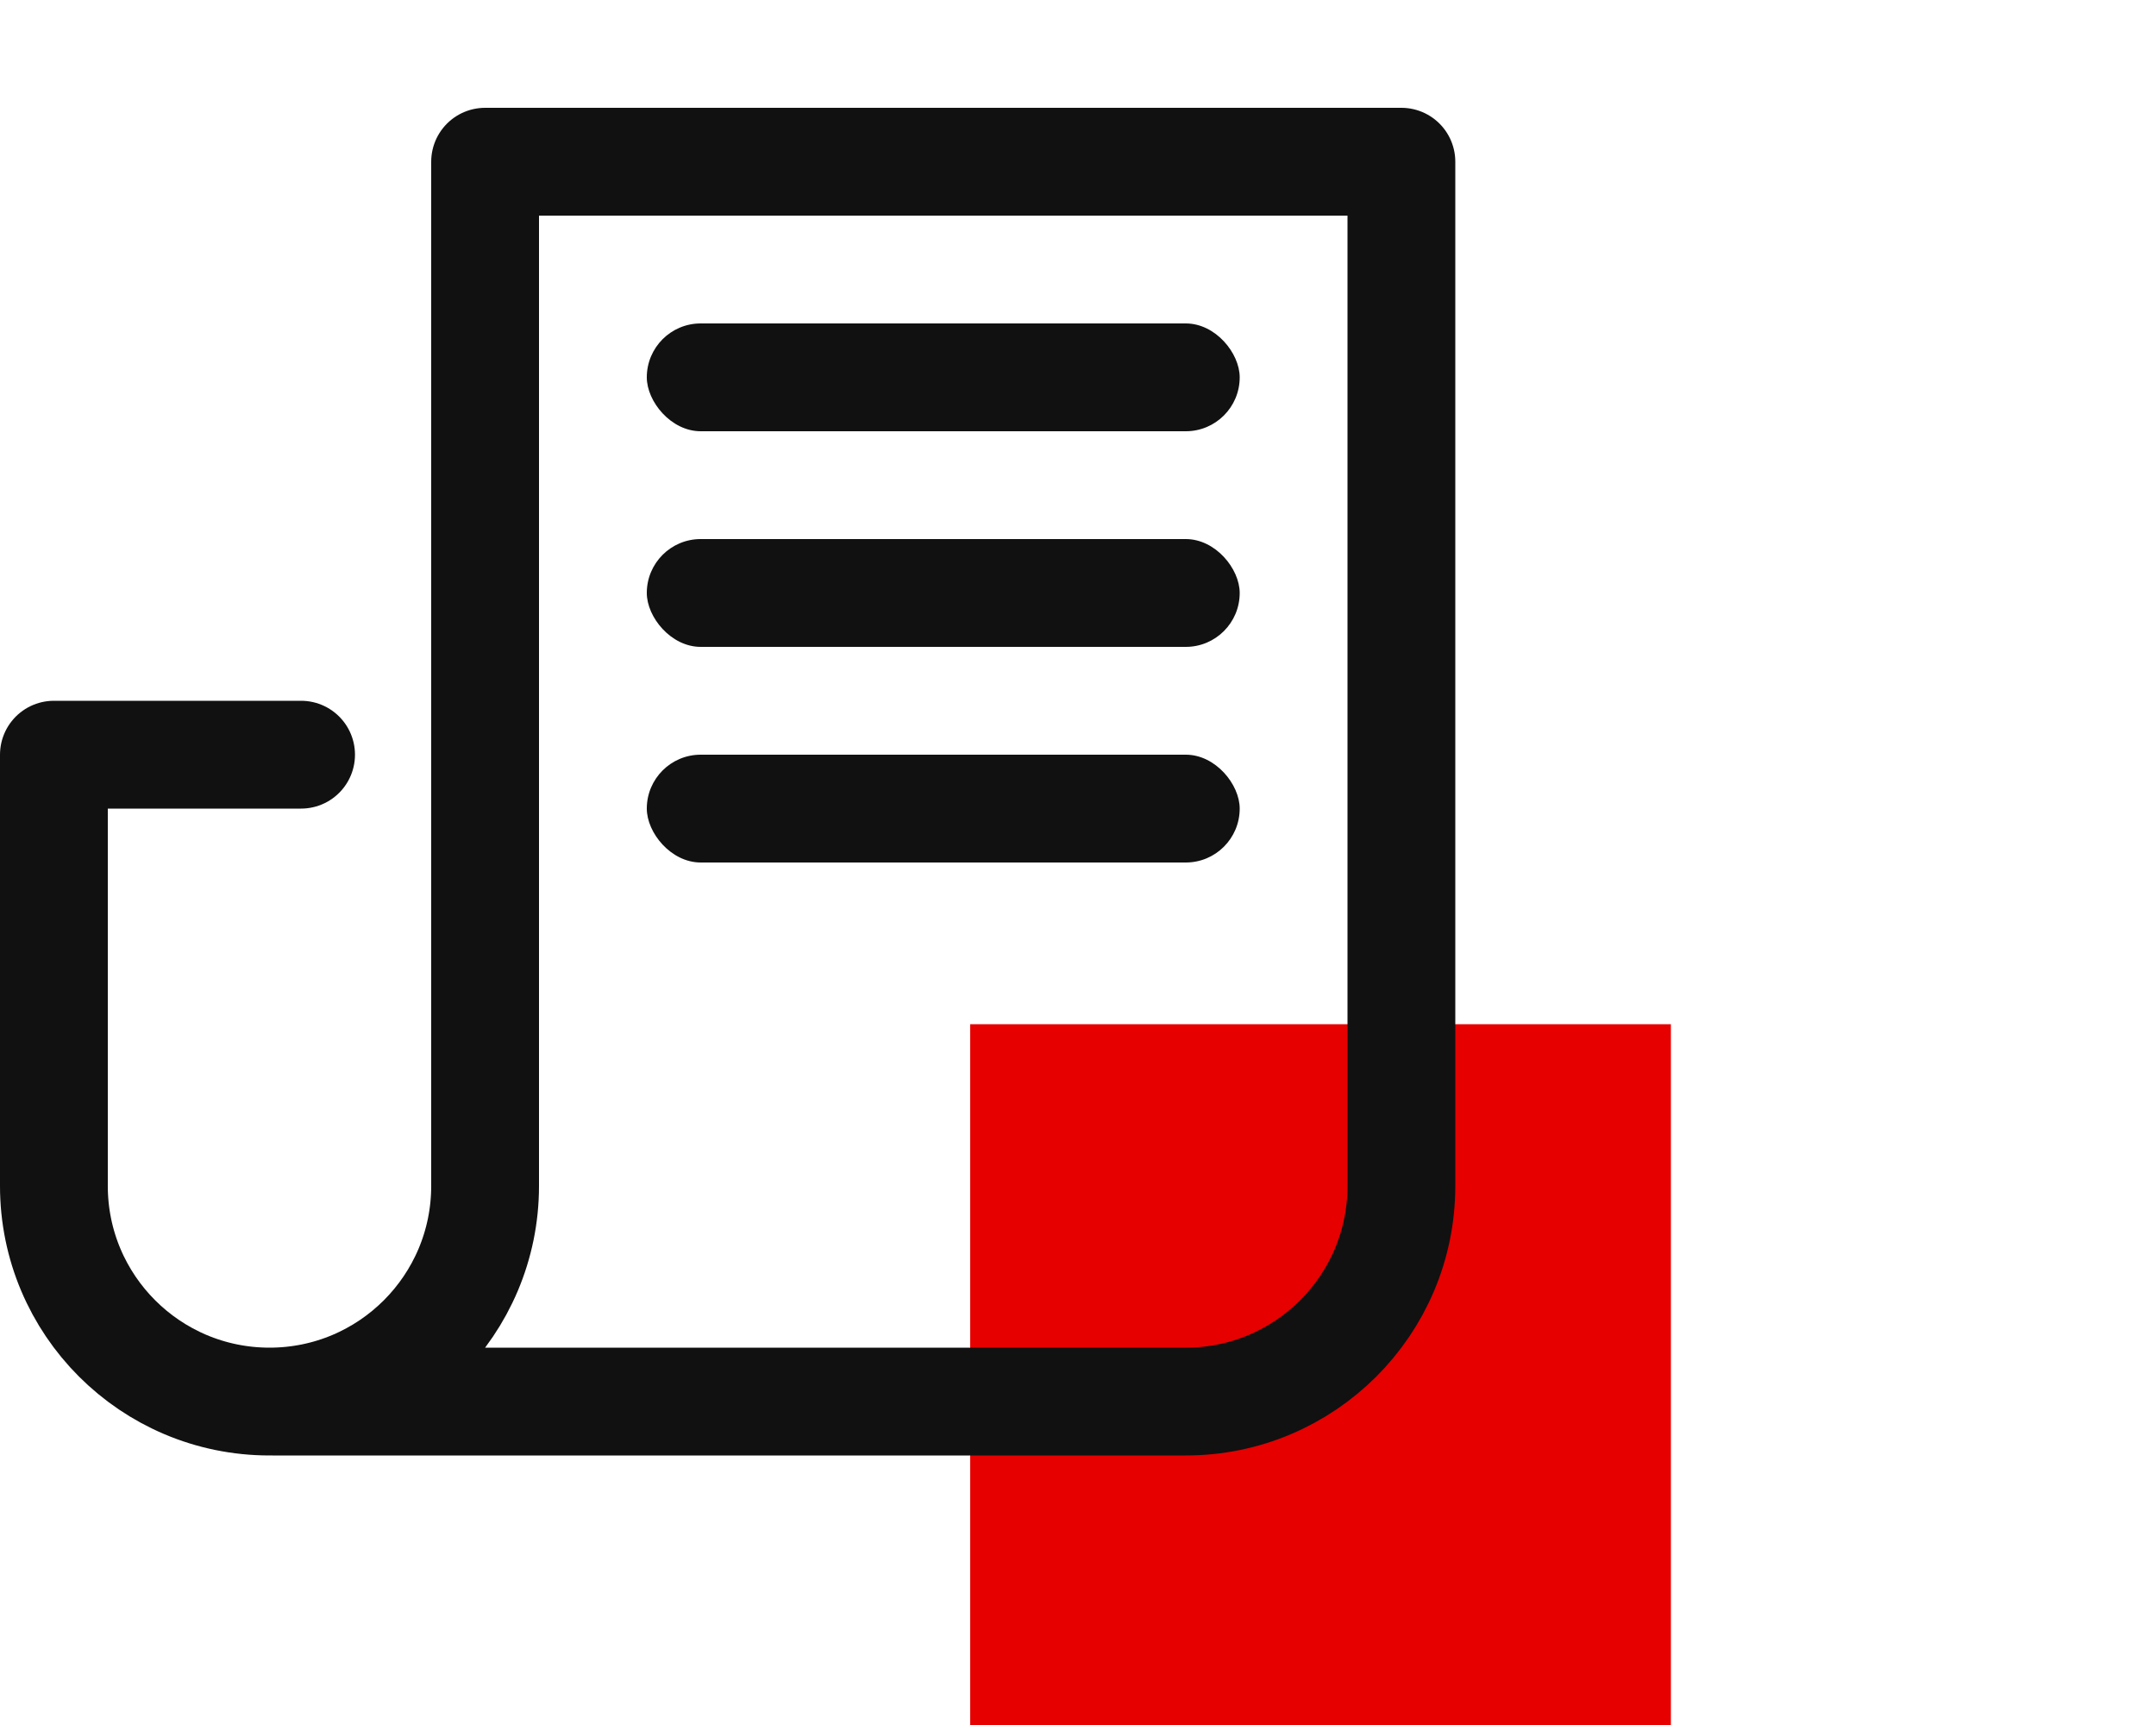
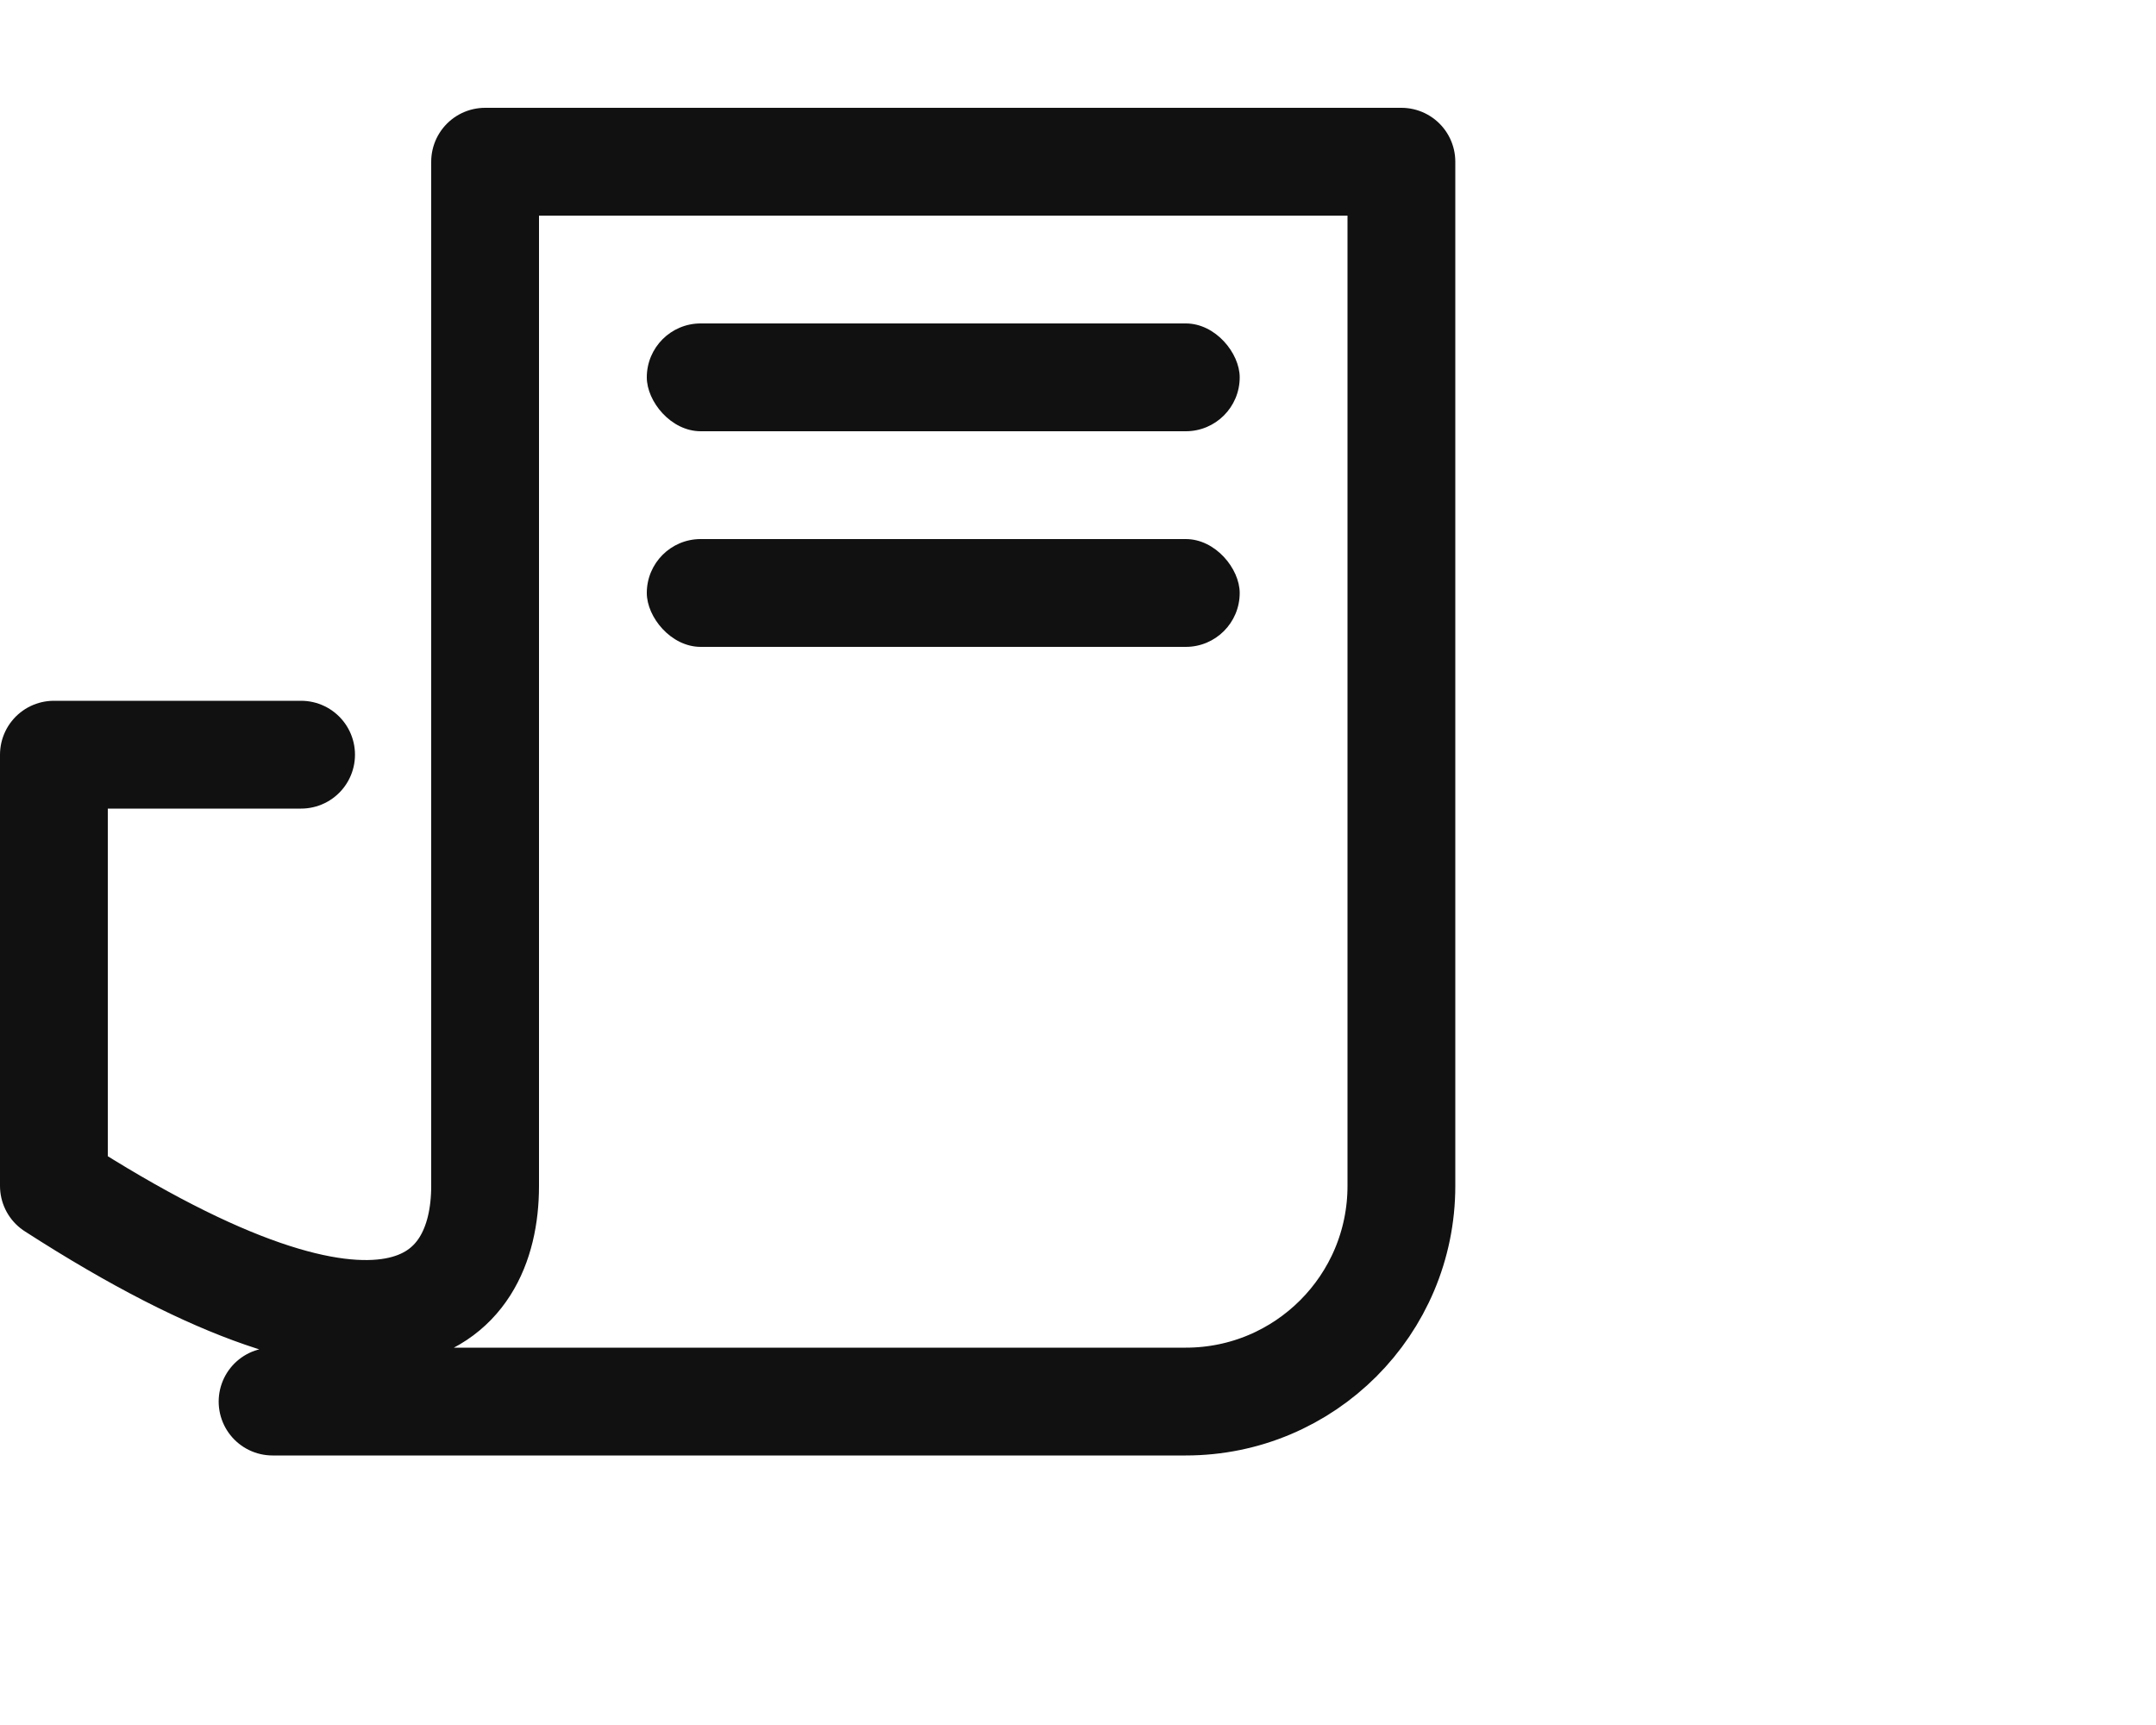
<svg xmlns="http://www.w3.org/2000/svg" width="40px" height="32px" viewBox="0 0 40 32" version="1.1">
  <title>icon-nieuws</title>
  <desc>Created with Sketch.</desc>
  <g id="icon-nieuws" stroke="none" stroke-width="1" fill="none" fill-rule="evenodd">
-     <rect id="Rectangle" fill="#E60000" x="18" y="19" width="13" height="13" />
    <rect id="Rectangle" fill="#111111" x="12" y="6" width="11" height="2" rx="1" />
    <rect id="Rectangle-Copy" fill="#111111" x="12" y="10" width="11" height="2" rx="1" />
-     <rect id="Rectangle-Copy-2" fill="#111111" x="12" y="14" width="11" height="2" rx="1" />
-     <path d="M5.586,14 L1,14 L1,22 C1,24.209 2.791,26 5,26 C7.209,26 9,24.209 9,22 L9,3 L9,3 L26,3 L26,22 C26,24.209 24.209,26 22,26 L5.057,26 L5.057,26" id="Path-7" stroke="#111111" stroke-width="2" stroke-linecap="round" stroke-linejoin="round" />
+     <path d="M5.586,14 L1,14 L1,22 C7.209,26 9,24.209 9,22 L9,3 L9,3 L26,3 L26,22 C26,24.209 24.209,26 22,26 L5.057,26 L5.057,26" id="Path-7" stroke="#111111" stroke-width="2" stroke-linecap="round" stroke-linejoin="round" />
  </g>
</svg>